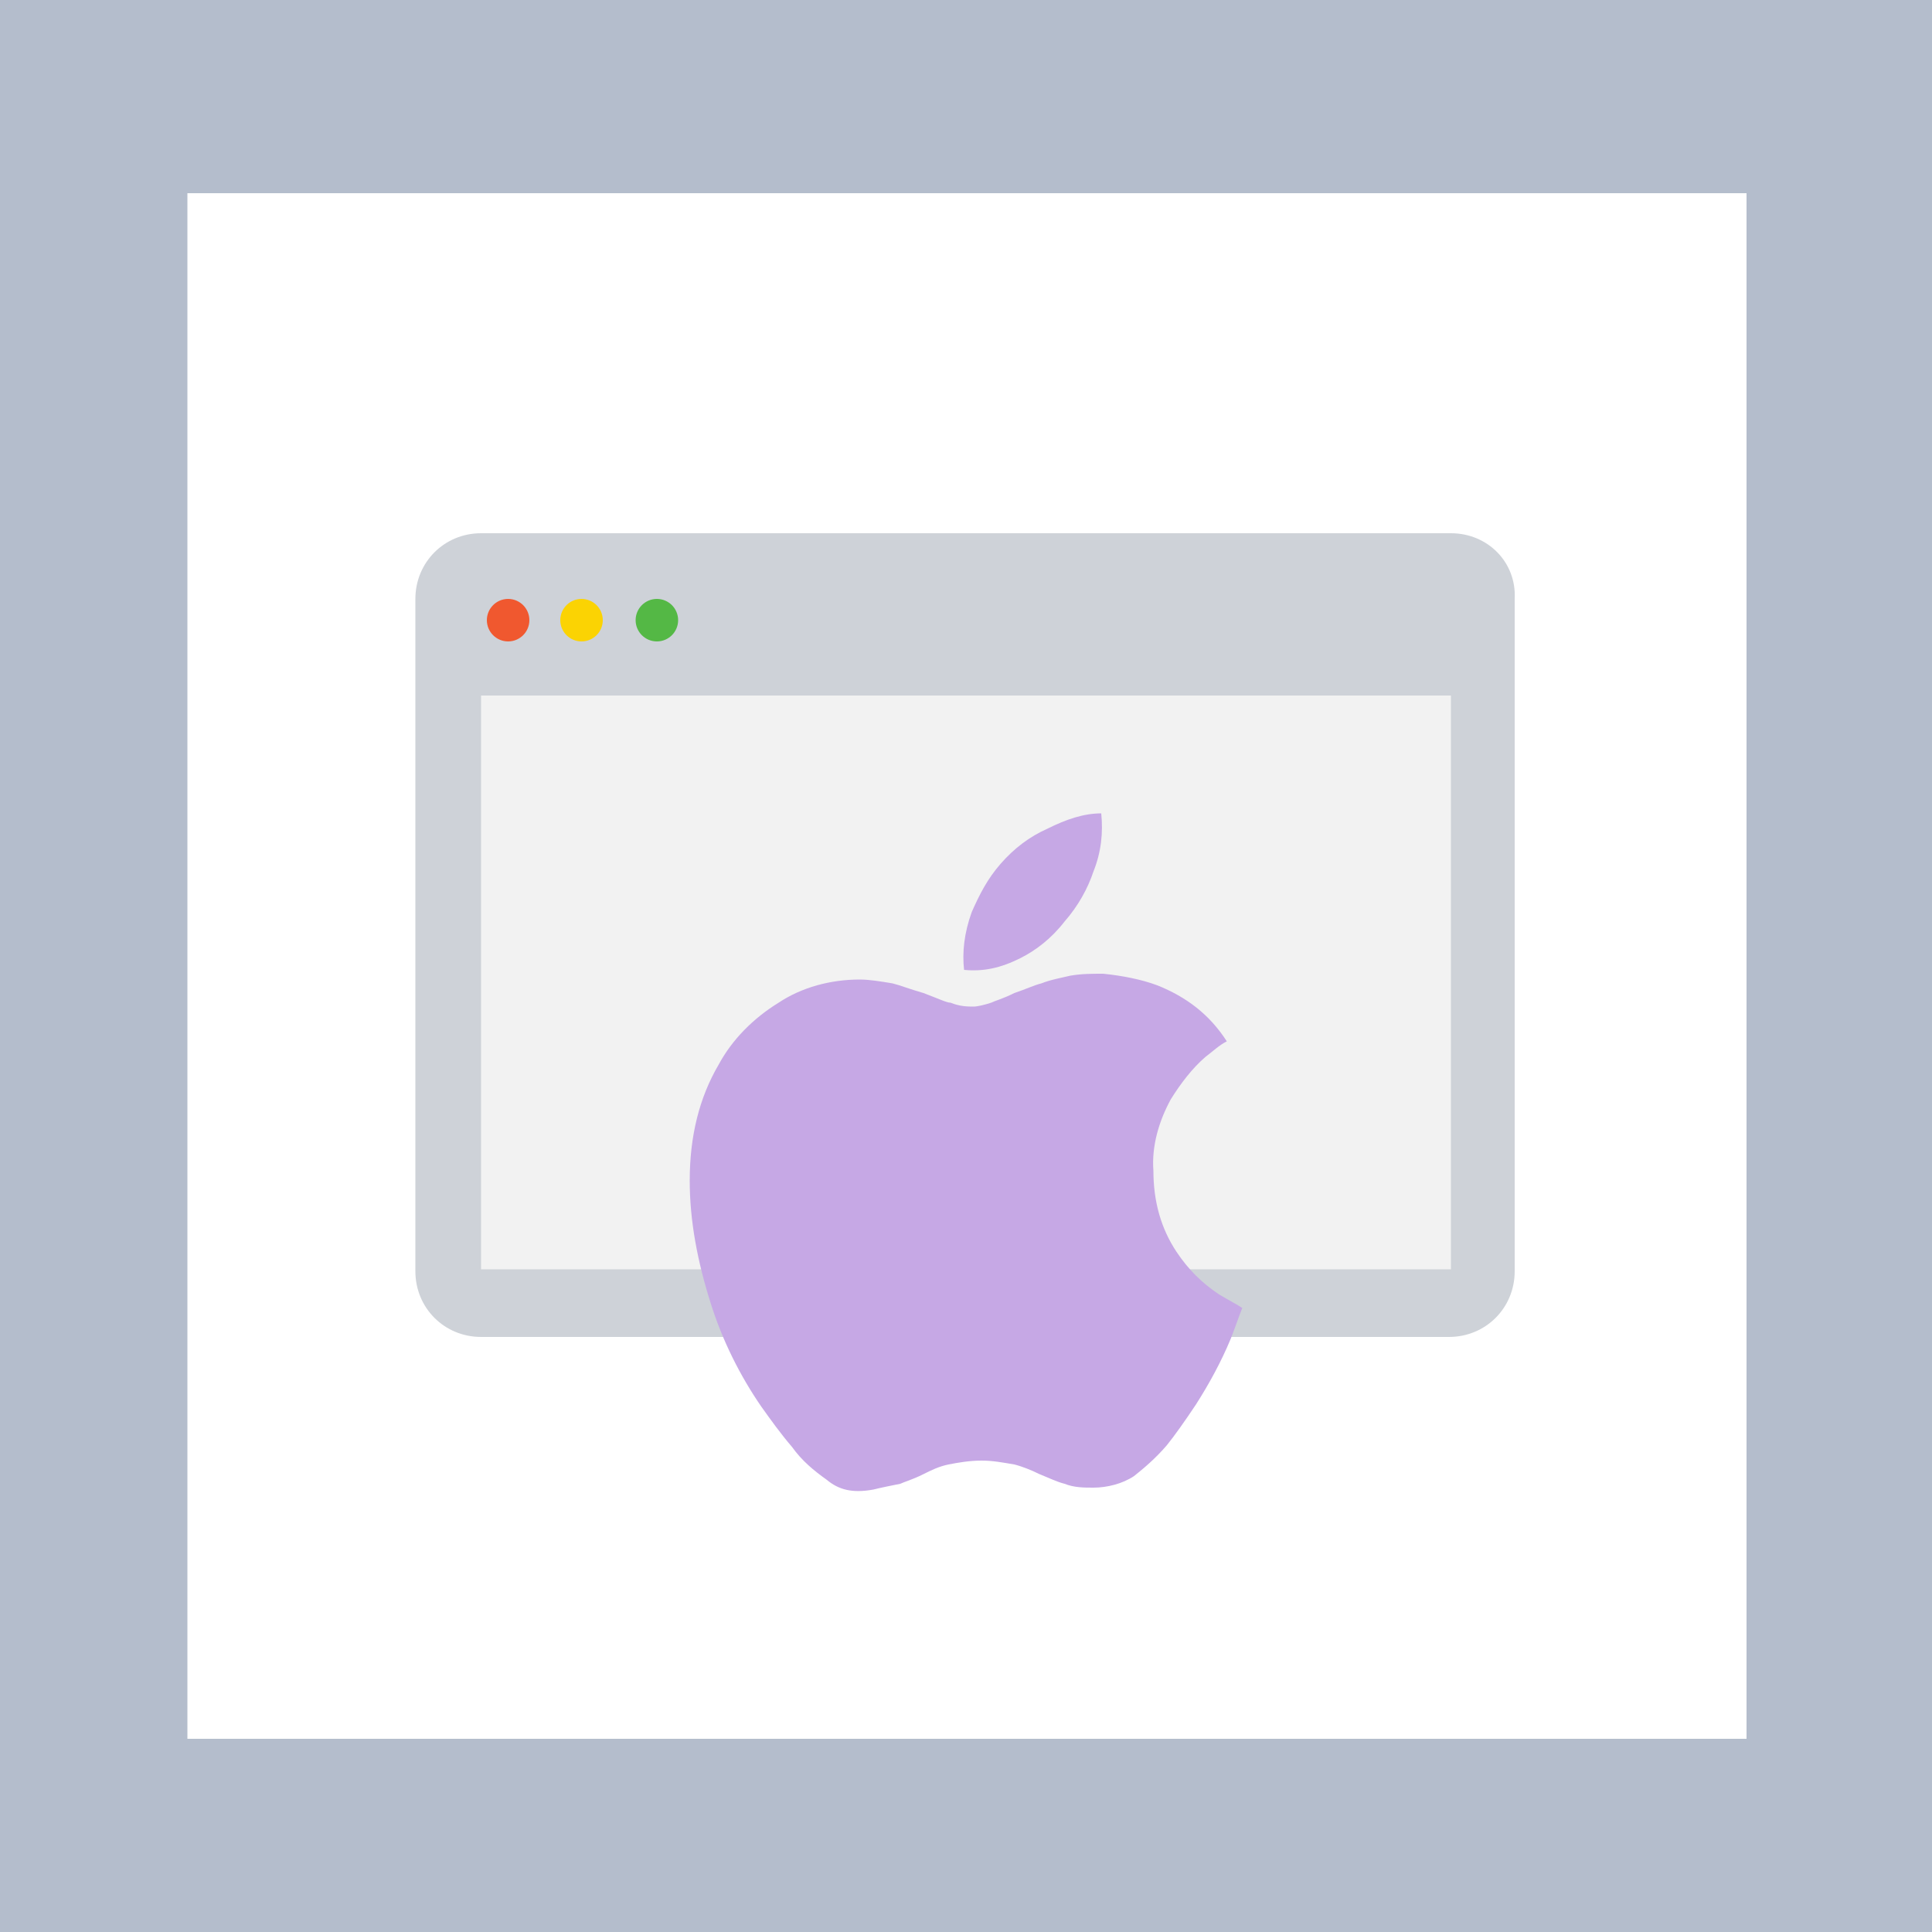
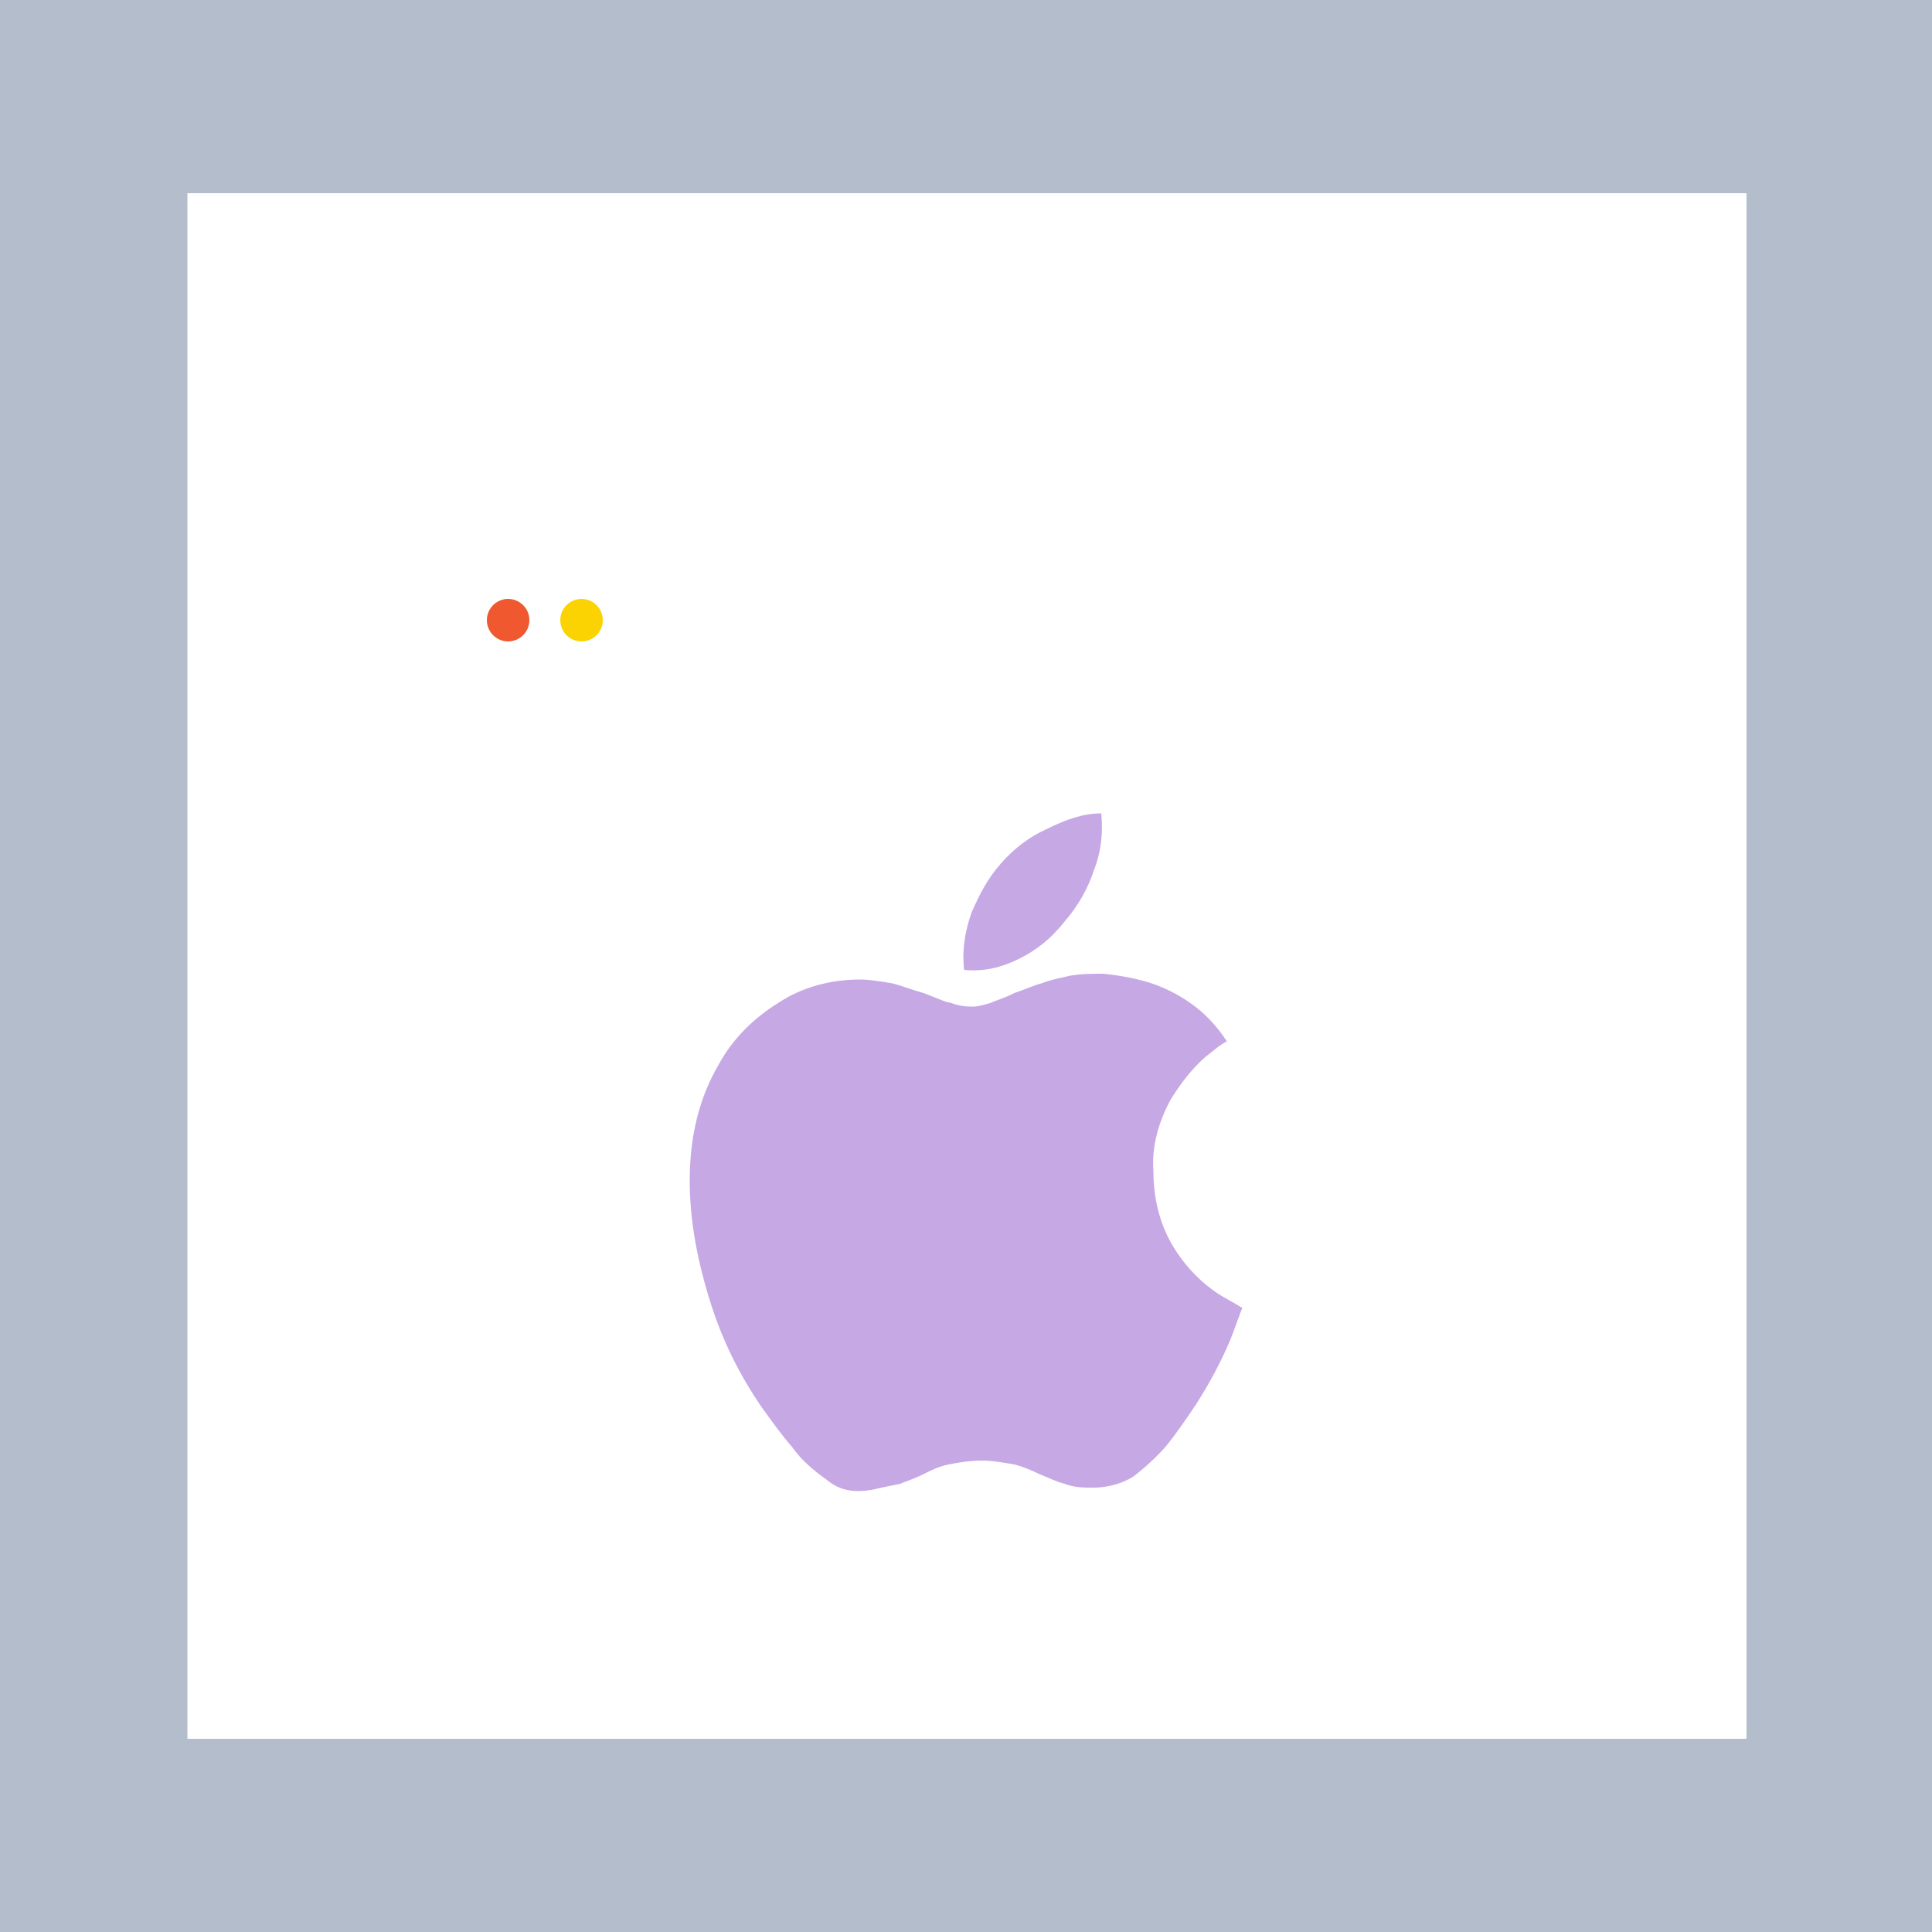
<svg xmlns="http://www.w3.org/2000/svg" viewBox="0 0 100 100">
-   <path d="M0 0h100v100H0V0z" fill="#fff" />
  <path d="M100 100H0V0h100v100zM9.7 90h80.7V10H9.7" fill="#b4bdcc" />
-   <path d="M75.1 27.6H24.9c-1.9 0-3.4 1.5-3.4 3.4v34.8c0 1.9 1.5 3.4 3.4 3.4H75c1.9 0 3.4-1.5 3.4-3.4V31c.1-1.9-1.4-3.4-3.3-3.4z" fill="#ced2d8" />
-   <path d="M24.9 36h50.2v29.7H24.9V36z" fill="#f2f2f2" />
-   <circle cx="34" cy="32.1" r="1.1" fill="#54b845" />
  <circle cx="30.1" cy="32.1" r="1.1" fill="#fbd303" />
  <circle cx="26.3" cy="32.1" r="1.1" fill="#f0582f" />
  <path d="M42.8 76.6c-.7-.5-1.3-1-1.8-1.7-.6-.7-1.1-1.4-1.6-2.1-1.1-1.6-2-3.4-2.6-5.3-.7-2.2-1.1-4.3-1.1-6.4 0-2.3.5-4.3 1.5-6 .7-1.3 1.8-2.4 3.1-3.2 1.2-.8 2.7-1.2 4.2-1.2.5 0 1.1.1 1.7.2.4.1.9.3 1.6.5.8.3 1.2.5 1.4.5.5.2.9.2 1.2.2.2 0 .6-.1.9-.2.2-.1.6-.2 1.2-.5.6-.2 1-.4 1.4-.5.5-.2 1.1-.3 1.5-.4.6-.1 1.1-.1 1.7-.1 1 .1 2 .3 2.8.6 1.5.6 2.7 1.5 3.6 2.9-.4.2-.7.5-1.1.8-.7.6-1.3 1.4-1.8 2.2-.6 1.1-1 2.4-.9 3.7 0 1.6.4 3 1.2 4.2.6.9 1.3 1.6 2.2 2.2.5.3.9.5 1.2.7-.2.5-.4 1.1-.6 1.6-.5 1.2-1.1 2.3-1.8 3.4-.6.9-1.1 1.6-1.5 2.1-.6.7-1.2 1.2-1.7 1.6-.6.4-1.4.6-2.1.6-.5 0-1 0-1.5-.2-.4-.1-.8-.3-1.3-.5-.4-.2-.9-.4-1.3-.5-.6-.1-1.1-.2-1.7-.2-.6 0-1.2.1-1.7.2s-.9.3-1.3.5c-.6.3-1 .4-1.2.5-.5.1-1 .2-1.4.3-1.1.2-1.8 0-2.4-.5zm10-27c-1 .5-1.9.7-2.9.6-.1-.9 0-1.9.4-3 .4-.9.8-1.7 1.5-2.5s1.5-1.4 2.4-1.8c1-.5 1.9-.8 2.8-.8.1 1 0 2-.4 3-.3.9-.8 1.8-1.5 2.6-.7.9-1.5 1.5-2.3 1.9z" fill="#c6a8e5" />
</svg>